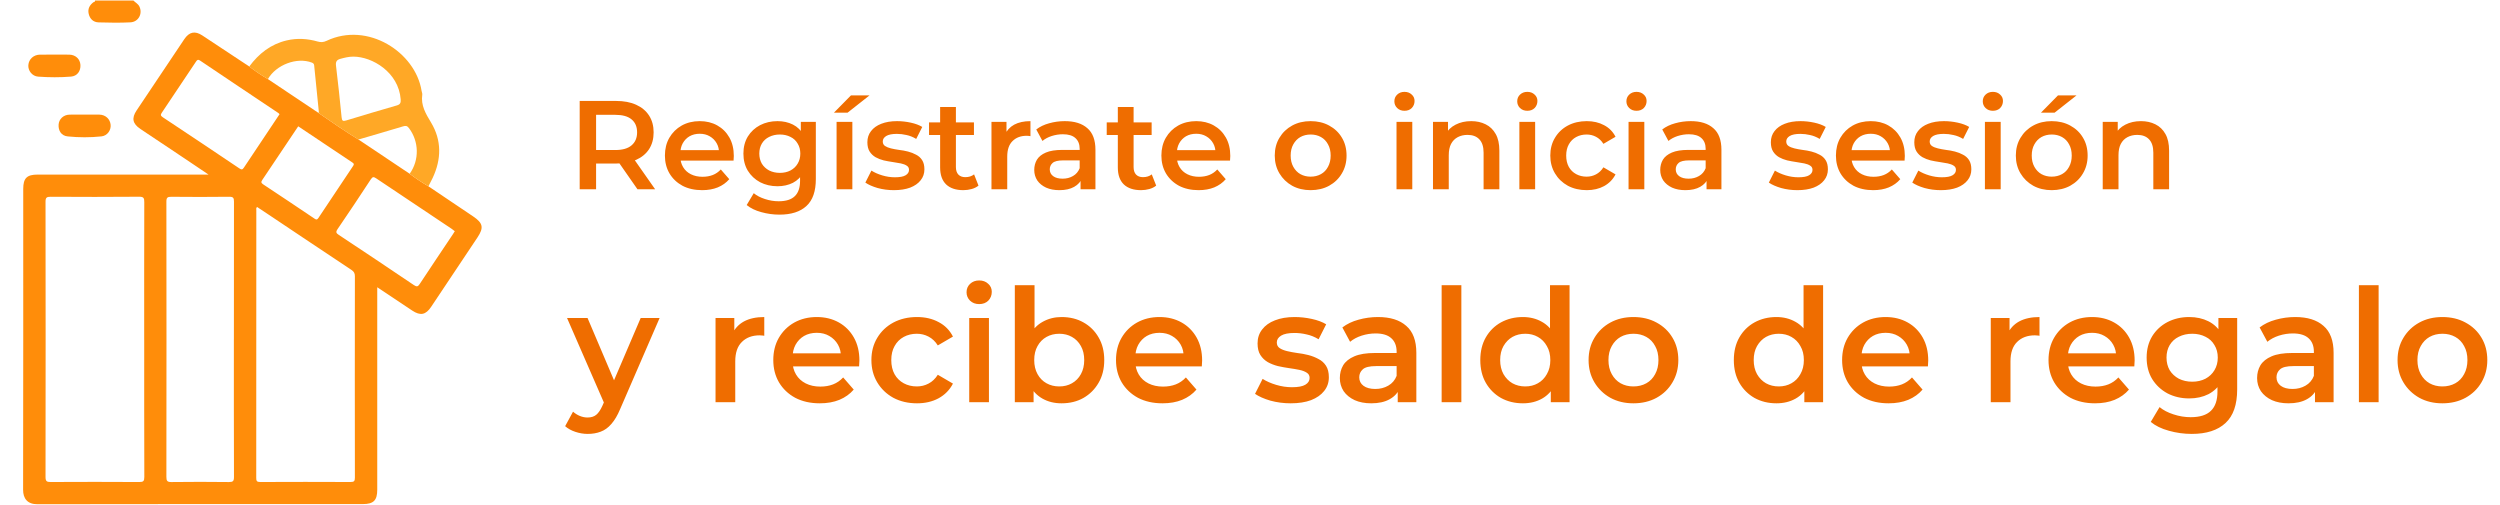
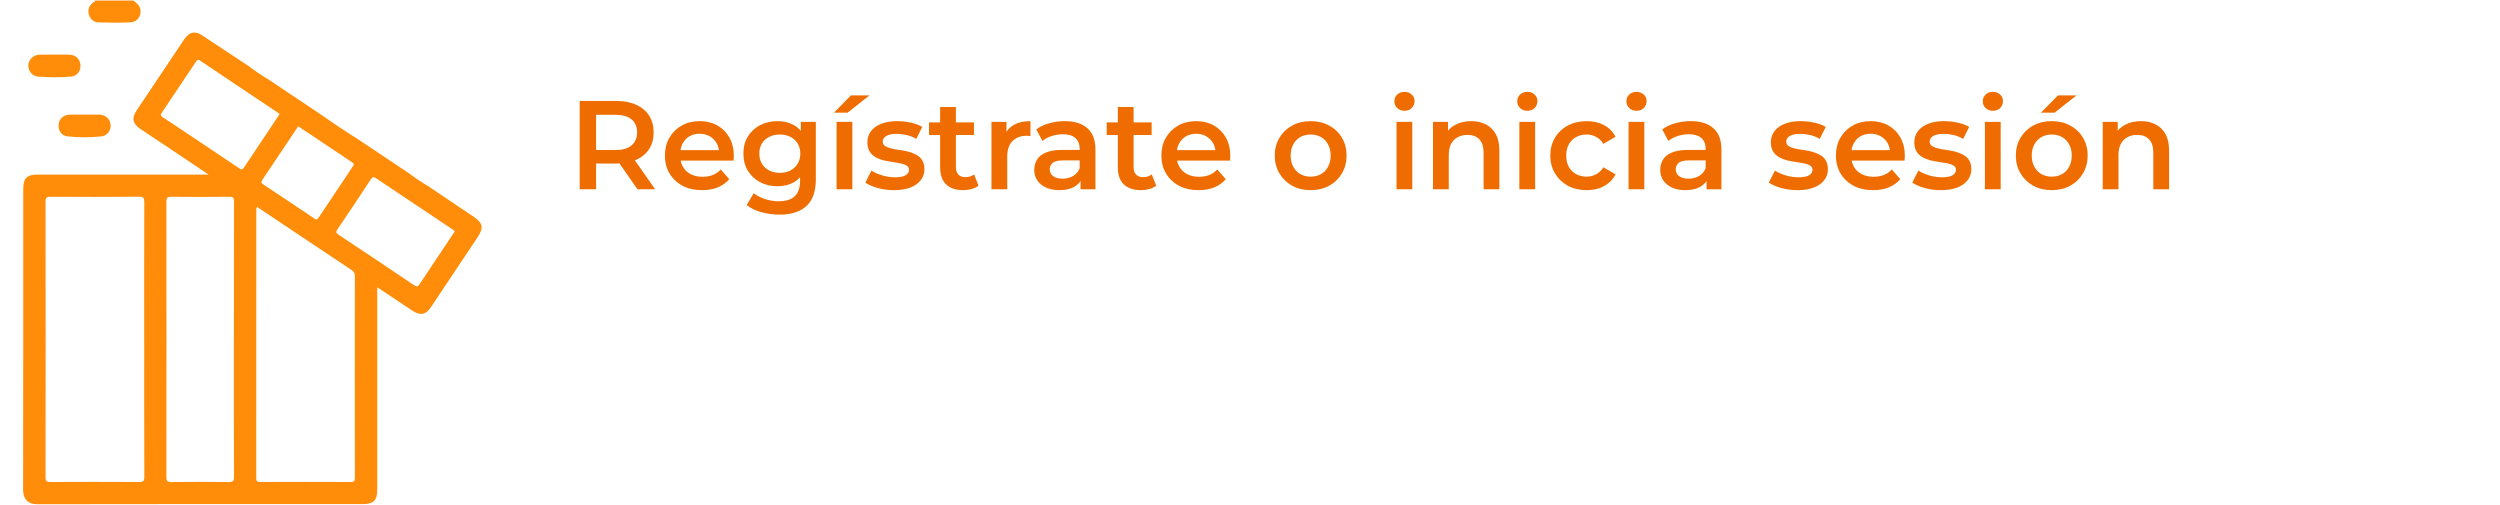
<svg xmlns="http://www.w3.org/2000/svg" width="317" height="64" viewBox="0 0 317 64" fill="none">
  <path d="M16.913 0.065C17.163 0.322 17.505 0.477 17.675 0.827C18.11 1.722 17.566 2.778 16.541 2.832C15.198 2.902 13.848 2.878 12.503 2.838C11.826 2.818 11.395 2.395 11.246 1.748C11.106 1.137 11.35 0.665 11.833 0.292C11.911 0.232 12.091 0.247 12.05 0.065H16.913Z" fill="#FF8D0A" />
  <path d="M54.326 23.625C56.216 24.898 58.11 26.168 59.998 27.443C61.251 28.288 61.368 28.87 60.543 30.108C58.588 33.04 56.631 35.972 54.673 38.902C53.983 39.935 53.305 40.068 52.266 39.378C50.82 38.417 49.375 37.452 47.835 36.423V37.153C47.835 45.467 47.835 53.78 47.835 62.095C47.835 63.453 47.368 63.917 46.005 63.917C32.245 63.917 18.486 63.905 4.726 63.935C3.473 63.938 2.926 63.195 2.93 62.113C2.956 49.393 2.946 36.673 2.946 23.953C2.946 22.592 3.406 22.137 4.778 22.137C11.72 22.137 18.661 22.137 25.605 22.137H26.443C25.425 21.452 24.543 20.855 23.66 20.263C21.711 18.962 19.761 17.662 17.813 16.36C16.813 15.692 16.658 14.995 17.32 14.005C19.333 10.987 21.351 7.973 23.373 4.962C23.995 4.037 24.725 3.883 25.648 4.492C27.638 5.8 29.621 7.118 31.608 8.432C32.355 9.025 33.153 9.54 33.97 10.03C36.105 11.458 38.241 12.885 40.376 14.313C42.046 15.472 43.721 16.622 45.451 17.69C47.616 19.138 49.781 20.585 51.946 22.033C52.708 22.612 53.498 23.143 54.325 23.622L54.326 23.625ZM18.283 43.092C18.283 37.273 18.276 31.455 18.295 25.637C18.295 25.128 18.228 24.94 17.643 24.945C13.903 24.978 10.163 24.973 6.423 24.95C5.918 24.947 5.771 25.052 5.773 25.583C5.79 37.22 5.791 48.857 5.773 60.493C5.773 61.043 5.948 61.122 6.436 61.118C10.176 61.098 13.916 61.097 17.658 61.12C18.173 61.123 18.301 61.005 18.3 60.483C18.278 54.687 18.286 48.888 18.286 43.092H18.283ZM32.593 26.245C32.446 26.387 32.501 26.517 32.501 26.63C32.498 37.952 32.501 49.273 32.491 60.595C32.491 60.98 32.561 61.122 32.99 61.118C36.811 61.1 40.635 61.1 44.456 61.118C44.895 61.12 45.001 61.002 45 60.57C44.986 52.053 44.988 43.537 45 35.018C45 34.638 44.876 34.432 44.565 34.225C41.076 31.912 37.6 29.582 34.12 27.255C33.61 26.915 33.098 26.577 32.595 26.243L32.593 26.245ZM29.658 43.027C29.658 37.208 29.653 31.392 29.668 25.575C29.668 25.115 29.59 24.943 29.073 24.95C26.621 24.982 24.17 24.977 21.718 24.953C21.245 24.948 21.096 25.052 21.098 25.557C21.115 37.192 21.113 48.827 21.098 60.462C21.098 60.96 21.19 61.13 21.73 61.123C24.16 61.092 26.591 61.093 29.021 61.123C29.536 61.13 29.67 61.007 29.668 60.482C29.648 54.665 29.655 48.847 29.655 43.03L29.658 43.027ZM57.668 29.317C57.541 29.22 57.415 29.11 57.275 29.017C54.086 26.887 50.895 24.765 47.715 22.625C47.393 22.408 47.248 22.388 47.015 22.745C45.631 24.86 44.231 26.967 42.803 29.052C42.533 29.447 42.645 29.577 42.978 29.797C46.153 31.902 49.325 34.013 52.48 36.148C52.853 36.4 52.996 36.348 53.228 35.997C54.618 33.887 56.03 31.792 57.435 29.69C57.503 29.587 57.566 29.48 57.666 29.32L57.668 29.317ZM35.443 14.482C35.388 14.425 35.353 14.37 35.303 14.337C31.996 12.123 28.685 9.918 25.388 7.693C25.068 7.477 24.976 7.627 24.825 7.853C23.401 9.992 21.975 12.13 20.538 14.26C20.356 14.53 20.326 14.662 20.64 14.868C23.886 17.017 27.125 19.182 30.355 21.355C30.626 21.538 30.746 21.527 30.928 21.252C32.425 18.99 33.938 16.737 35.445 14.482H35.443ZM37.815 16.015C36.288 18.298 34.783 20.553 33.266 22.802C33.09 23.063 33.09 23.192 33.378 23.382C35.555 24.817 37.72 26.27 39.883 27.725C40.09 27.865 40.203 27.895 40.365 27.652C41.826 25.442 43.298 23.24 44.776 21.042C44.918 20.832 44.885 20.738 44.686 20.607C42.395 19.083 40.108 17.552 37.811 16.015H37.815Z" fill="#FF8D0A" />
-   <path d="M45.45 17.693C43.721 16.625 42.045 15.475 40.376 14.317C40.394 14.28 40.434 14.242 40.431 14.208C40.234 12.233 40.035 10.258 39.836 8.283C39.817 8.097 39.715 8.003 39.537 7.935C37.652 7.218 35.019 8.205 33.967 10.032C33.151 9.542 32.352 9.027 31.605 8.433C32.817 6.798 34.331 5.6 36.354 5.125C37.681 4.813 38.992 4.897 40.287 5.267C40.685 5.38 41.016 5.363 41.406 5.178C46.624 2.7 52.675 6.617 53.456 11.517C53.482 11.68 53.566 11.85 53.544 12.005C53.346 13.37 53.984 14.417 54.66 15.54C56.019 17.8 55.979 20.193 54.859 22.57C54.691 22.927 54.502 23.273 54.324 23.623C53.497 23.145 52.706 22.612 51.946 22.035C53.192 20.297 53.141 17.937 51.847 16.232C51.627 15.943 51.434 15.925 51.114 16.022C49.23 16.592 47.339 17.138 45.45 17.692V17.693ZM44.802 7.18C44.237 7.177 43.697 7.315 43.156 7.462C42.694 7.588 42.547 7.837 42.604 8.318C42.862 10.497 43.107 12.678 43.314 14.862C43.357 15.322 43.472 15.403 43.894 15.275C46.032 14.625 48.174 13.98 50.324 13.367C50.777 13.237 50.837 12.992 50.807 12.595C50.544 9.147 47.184 7.178 44.8 7.18H44.802Z" fill="#FFA826" />
  <path d="M6.932 6.927C7.555 6.927 8.179 6.913 8.802 6.93C9.589 6.95 10.154 7.49 10.199 8.232C10.245 9.005 9.797 9.648 9.007 9.713C7.62 9.827 6.224 9.818 4.837 9.717C4.072 9.662 3.539 8.948 3.594 8.253C3.654 7.498 4.257 6.945 5.062 6.928C5.685 6.917 6.309 6.927 6.932 6.927Z" fill="#FF8D0A" />
  <path d="M10.677 14.532C11.322 14.532 11.966 14.518 12.611 14.535C13.384 14.553 13.962 15.095 14.029 15.832C14.091 16.515 13.606 17.213 12.871 17.293C11.446 17.447 10.007 17.44 8.582 17.297C7.789 17.217 7.376 16.585 7.431 15.79C7.481 15.09 8.051 14.557 8.807 14.537C9.431 14.52 10.054 14.533 10.677 14.533V14.532Z" fill="#FF8D0A" />
  <path d="M73.504 24V12.8H78.112C79.104 12.8 79.952 12.96 80.656 13.28C81.371 13.6 81.92 14.059 82.304 14.656C82.688 15.253 82.88 15.963 82.88 16.784C82.88 17.605 82.688 18.315 82.304 18.912C81.92 19.499 81.371 19.952 80.656 20.272C79.952 20.581 79.104 20.736 78.112 20.736H74.656L75.584 19.792V24H73.504ZM80.832 24L78 19.936H80.224L83.072 24H80.832ZM75.584 20.016L74.656 19.024H78.016C78.933 19.024 79.621 18.827 80.08 18.432C80.549 18.037 80.784 17.488 80.784 16.784C80.784 16.069 80.549 15.52 80.08 15.136C79.621 14.752 78.933 14.56 78.016 14.56H74.656L75.584 13.536V20.016ZM89.031 24.112C88.082 24.112 87.25 23.925 86.535 23.552C85.831 23.168 85.282 22.645 84.887 21.984C84.503 21.323 84.311 20.571 84.311 19.728C84.311 18.875 84.498 18.123 84.871 17.472C85.255 16.811 85.778 16.293 86.439 15.92C87.111 15.547 87.874 15.36 88.727 15.36C89.559 15.36 90.3 15.541 90.951 15.904C91.602 16.267 92.114 16.779 92.487 17.44C92.861 18.101 93.047 18.88 93.047 19.776C93.047 19.861 93.042 19.957 93.031 20.064C93.031 20.171 93.026 20.272 93.015 20.368H85.895V19.04H91.959L91.175 19.456C91.186 18.965 91.085 18.533 90.871 18.16C90.658 17.787 90.365 17.493 89.991 17.28C89.629 17.067 89.207 16.96 88.727 16.96C88.237 16.96 87.805 17.067 87.431 17.28C87.069 17.493 86.781 17.792 86.567 18.176C86.365 18.549 86.263 18.992 86.263 19.504V19.824C86.263 20.336 86.38 20.789 86.615 21.184C86.85 21.579 87.18 21.883 87.607 22.096C88.034 22.309 88.525 22.416 89.079 22.416C89.559 22.416 89.991 22.341 90.375 22.192C90.759 22.043 91.1 21.808 91.399 21.488L92.471 22.72C92.087 23.168 91.602 23.515 91.015 23.76C90.439 23.995 89.778 24.112 89.031 24.112ZM98.84 27.216C98.051 27.216 97.278 27.109 96.52 26.896C95.774 26.693 95.16 26.395 94.68 26L95.576 24.496C95.95 24.805 96.419 25.051 96.984 25.232C97.56 25.424 98.142 25.52 98.728 25.52C99.667 25.52 100.355 25.301 100.792 24.864C101.23 24.437 101.448 23.792 101.448 22.928V21.408L101.608 19.472L101.544 17.536V15.456H103.448V22.704C103.448 24.251 103.054 25.387 102.264 26.112C101.475 26.848 100.334 27.216 98.84 27.216ZM98.584 23.616C97.774 23.616 97.038 23.445 96.376 23.104C95.726 22.752 95.208 22.267 94.824 21.648C94.451 21.029 94.264 20.304 94.264 19.472C94.264 18.651 94.451 17.931 94.824 17.312C95.208 16.693 95.726 16.213 96.376 15.872C97.038 15.531 97.774 15.36 98.584 15.36C99.31 15.36 99.96 15.504 100.536 15.792C101.112 16.08 101.571 16.528 101.912 17.136C102.264 17.744 102.44 18.523 102.44 19.472C102.44 20.421 102.264 21.205 101.912 21.824C101.571 22.432 101.112 22.885 100.536 23.184C99.96 23.472 99.31 23.616 98.584 23.616ZM98.888 21.92C99.39 21.92 99.838 21.819 100.232 21.616C100.627 21.403 100.931 21.115 101.144 20.752C101.368 20.379 101.48 19.952 101.48 19.472C101.48 18.992 101.368 18.571 101.144 18.208C100.931 17.835 100.627 17.552 100.232 17.36C99.838 17.157 99.39 17.056 98.888 17.056C98.387 17.056 97.934 17.157 97.528 17.36C97.134 17.552 96.824 17.835 96.6 18.208C96.387 18.571 96.28 18.992 96.28 19.472C96.28 19.952 96.387 20.379 96.6 20.752C96.824 21.115 97.134 21.403 97.528 21.616C97.934 21.819 98.387 21.92 98.888 21.92ZM106.078 24V15.456H108.078V24H106.078ZM105.742 14.288L107.902 12.096H110.254L107.47 14.288H105.742ZM113.343 24.112C112.628 24.112 111.94 24.021 111.279 23.84C110.628 23.648 110.111 23.419 109.727 23.152L110.495 21.632C110.879 21.877 111.337 22.08 111.871 22.24C112.404 22.4 112.937 22.48 113.471 22.48C114.1 22.48 114.553 22.395 114.831 22.224C115.119 22.053 115.263 21.824 115.263 21.536C115.263 21.301 115.167 21.125 114.975 21.008C114.783 20.88 114.532 20.784 114.223 20.72C113.913 20.656 113.567 20.597 113.183 20.544C112.809 20.491 112.431 20.421 112.047 20.336C111.673 20.24 111.332 20.107 111.023 19.936C110.713 19.755 110.463 19.515 110.271 19.216C110.079 18.917 109.983 18.523 109.983 18.032C109.983 17.488 110.137 17.019 110.447 16.624C110.756 16.219 111.188 15.909 111.743 15.696C112.308 15.472 112.975 15.36 113.743 15.36C114.319 15.36 114.9 15.424 115.487 15.552C116.073 15.68 116.559 15.861 116.943 16.096L116.175 17.616C115.769 17.371 115.359 17.205 114.943 17.12C114.537 17.024 114.132 16.976 113.727 16.976C113.119 16.976 112.665 17.067 112.367 17.248C112.079 17.429 111.935 17.659 111.935 17.936C111.935 18.192 112.031 18.384 112.223 18.512C112.415 18.64 112.665 18.741 112.975 18.816C113.284 18.891 113.625 18.955 113.999 19.008C114.383 19.051 114.761 19.12 115.135 19.216C115.508 19.312 115.849 19.445 116.159 19.616C116.479 19.776 116.735 20.005 116.927 20.304C117.119 20.603 117.215 20.992 117.215 21.472C117.215 22.005 117.055 22.469 116.735 22.864C116.425 23.259 115.983 23.568 115.407 23.792C114.831 24.005 114.143 24.112 113.343 24.112ZM122.153 24.112C121.214 24.112 120.489 23.872 119.977 23.392C119.465 22.901 119.209 22.181 119.209 21.232V13.568H121.209V21.184C121.209 21.589 121.31 21.904 121.513 22.128C121.726 22.352 122.02 22.464 122.393 22.464C122.841 22.464 123.214 22.347 123.513 22.112L124.073 23.536C123.838 23.728 123.55 23.872 123.209 23.968C122.868 24.064 122.516 24.112 122.153 24.112ZM117.801 17.12V15.52H123.497V17.12H117.801ZM125.718 24V15.456H127.622V17.808L127.398 17.12C127.654 16.544 128.054 16.107 128.598 15.808C129.153 15.509 129.841 15.36 130.662 15.36V17.264C130.577 17.243 130.497 17.232 130.422 17.232C130.348 17.221 130.273 17.216 130.198 17.216C129.441 17.216 128.838 17.44 128.39 17.888C127.942 18.325 127.718 18.981 127.718 19.856V24H125.718ZM137.014 24V22.272L136.902 21.904V18.88C136.902 18.293 136.726 17.84 136.374 17.52C136.022 17.189 135.488 17.024 134.774 17.024C134.294 17.024 133.819 17.099 133.35 17.248C132.891 17.397 132.502 17.605 132.182 17.872L131.398 16.416C131.856 16.064 132.4 15.803 133.03 15.632C133.67 15.451 134.331 15.36 135.014 15.36C136.251 15.36 137.206 15.659 137.878 16.256C138.56 16.843 138.902 17.755 138.902 18.992V24H137.014ZM134.326 24.112C133.686 24.112 133.126 24.005 132.646 23.792C132.166 23.568 131.792 23.264 131.526 22.88C131.27 22.485 131.142 22.043 131.142 21.552C131.142 21.072 131.254 20.64 131.478 20.256C131.712 19.872 132.091 19.568 132.614 19.344C133.136 19.12 133.83 19.008 134.694 19.008H137.174V20.336H134.838C134.155 20.336 133.696 20.448 133.462 20.672C133.227 20.885 133.11 21.152 133.11 21.472C133.11 21.835 133.254 22.123 133.542 22.336C133.83 22.549 134.23 22.656 134.742 22.656C135.232 22.656 135.67 22.544 136.054 22.32C136.448 22.096 136.731 21.765 136.902 21.328L137.238 22.528C137.046 23.029 136.699 23.419 136.198 23.696C135.707 23.973 135.083 24.112 134.326 24.112ZM144.684 24.112C143.746 24.112 143.02 23.872 142.508 23.392C141.996 22.901 141.74 22.181 141.74 21.232V13.568H143.74V21.184C143.74 21.589 143.842 21.904 144.044 22.128C144.258 22.352 144.551 22.464 144.924 22.464C145.372 22.464 145.746 22.347 146.044 22.112L146.604 23.536C146.37 23.728 146.082 23.872 145.74 23.968C145.399 24.064 145.047 24.112 144.684 24.112ZM140.332 17.12V15.52H146.028V17.12H140.332ZM151.984 24.112C151.035 24.112 150.203 23.925 149.488 23.552C148.784 23.168 148.235 22.645 147.84 21.984C147.456 21.323 147.264 20.571 147.264 19.728C147.264 18.875 147.451 18.123 147.824 17.472C148.208 16.811 148.731 16.293 149.392 15.92C150.064 15.547 150.827 15.36 151.68 15.36C152.512 15.36 153.254 15.541 153.904 15.904C154.555 16.267 155.067 16.779 155.44 17.44C155.814 18.101 156 18.88 156 19.776C156 19.861 155.995 19.957 155.984 20.064C155.984 20.171 155.979 20.272 155.968 20.368H148.848V19.04H154.912L154.128 19.456C154.139 18.965 154.038 18.533 153.824 18.16C153.611 17.787 153.318 17.493 152.944 17.28C152.582 17.067 152.16 16.96 151.68 16.96C151.19 16.96 150.758 17.067 150.384 17.28C150.022 17.493 149.734 17.792 149.52 18.176C149.318 18.549 149.216 18.992 149.216 19.504V19.824C149.216 20.336 149.334 20.789 149.568 21.184C149.803 21.579 150.134 21.883 150.56 22.096C150.987 22.309 151.478 22.416 152.032 22.416C152.512 22.416 152.944 22.341 153.328 22.192C153.712 22.043 154.054 21.808 154.352 21.488L155.424 22.72C155.04 23.168 154.555 23.515 153.968 23.76C153.392 23.995 152.731 24.112 151.984 24.112ZM166.183 24.112C165.309 24.112 164.53 23.925 163.847 23.552C163.165 23.168 162.626 22.645 162.231 21.984C161.837 21.323 161.639 20.571 161.639 19.728C161.639 18.875 161.837 18.123 162.231 17.472C162.626 16.811 163.165 16.293 163.847 15.92C164.53 15.547 165.309 15.36 166.183 15.36C167.069 15.36 167.853 15.547 168.535 15.92C169.229 16.293 169.767 16.805 170.151 17.456C170.546 18.107 170.743 18.864 170.743 19.728C170.743 20.571 170.546 21.323 170.151 21.984C169.767 22.645 169.229 23.168 168.535 23.552C167.853 23.925 167.069 24.112 166.183 24.112ZM166.183 22.4C166.674 22.4 167.111 22.293 167.495 22.08C167.879 21.867 168.178 21.557 168.391 21.152C168.615 20.747 168.727 20.272 168.727 19.728C168.727 19.173 168.615 18.699 168.391 18.304C168.178 17.899 167.879 17.589 167.495 17.376C167.111 17.163 166.679 17.056 166.199 17.056C165.709 17.056 165.271 17.163 164.887 17.376C164.514 17.589 164.215 17.899 163.991 18.304C163.767 18.699 163.655 19.173 163.655 19.728C163.655 20.272 163.767 20.747 163.991 21.152C164.215 21.557 164.514 21.867 164.887 22.08C165.271 22.293 165.703 22.4 166.183 22.4ZM177.078 24V15.456H179.078V24H177.078ZM178.086 14.048C177.712 14.048 177.403 13.931 177.158 13.696C176.923 13.461 176.806 13.179 176.806 12.848C176.806 12.507 176.923 12.224 177.158 12C177.403 11.765 177.712 11.648 178.086 11.648C178.459 11.648 178.763 11.76 178.998 11.984C179.243 12.197 179.366 12.469 179.366 12.8C179.366 13.152 179.248 13.451 179.014 13.696C178.779 13.931 178.47 14.048 178.086 14.048ZM186.551 15.36C187.233 15.36 187.841 15.493 188.375 15.76C188.919 16.027 189.345 16.437 189.655 16.992C189.964 17.536 190.119 18.24 190.119 19.104V24H188.119V19.36C188.119 18.603 187.937 18.037 187.575 17.664C187.223 17.291 186.727 17.104 186.087 17.104C185.617 17.104 185.201 17.2 184.839 17.392C184.476 17.584 184.193 17.872 183.991 18.256C183.799 18.629 183.703 19.104 183.703 19.68V24H181.703V15.456H183.607V17.76L183.271 17.056C183.569 16.512 184.001 16.096 184.567 15.808C185.143 15.509 185.804 15.36 186.551 15.36ZM192.656 24V15.456H194.656V24H192.656ZM193.664 14.048C193.29 14.048 192.981 13.931 192.736 13.696C192.501 13.461 192.384 13.179 192.384 12.848C192.384 12.507 192.501 12.224 192.736 12C192.981 11.765 193.29 11.648 193.664 11.648C194.037 11.648 194.341 11.76 194.576 11.984C194.821 12.197 194.944 12.469 194.944 12.8C194.944 13.152 194.826 13.451 194.592 13.696C194.357 13.931 194.048 14.048 193.664 14.048ZM201.201 24.112C200.305 24.112 199.505 23.925 198.801 23.552C198.107 23.168 197.563 22.645 197.169 21.984C196.774 21.323 196.577 20.571 196.577 19.728C196.577 18.875 196.774 18.123 197.169 17.472C197.563 16.811 198.107 16.293 198.801 15.92C199.505 15.547 200.305 15.36 201.201 15.36C202.033 15.36 202.763 15.531 203.393 15.872C204.033 16.203 204.518 16.693 204.849 17.344L203.313 18.24C203.057 17.835 202.742 17.536 202.369 17.344C202.006 17.152 201.611 17.056 201.185 17.056C200.694 17.056 200.251 17.163 199.857 17.376C199.462 17.589 199.153 17.899 198.929 18.304C198.705 18.699 198.593 19.173 198.593 19.728C198.593 20.283 198.705 20.763 198.929 21.168C199.153 21.563 199.462 21.867 199.857 22.08C200.251 22.293 200.694 22.4 201.185 22.4C201.611 22.4 202.006 22.304 202.369 22.112C202.742 21.92 203.057 21.621 203.313 21.216L204.849 22.112C204.518 22.752 204.033 23.248 203.393 23.6C202.763 23.941 202.033 24.112 201.201 24.112ZM206.5 24V15.456H208.5V24H206.5ZM207.508 14.048C207.134 14.048 206.825 13.931 206.58 13.696C206.345 13.461 206.228 13.179 206.228 12.848C206.228 12.507 206.345 12.224 206.58 12C206.825 11.765 207.134 11.648 207.508 11.648C207.881 11.648 208.185 11.76 208.42 11.984C208.665 12.197 208.788 12.469 208.788 12.8C208.788 13.152 208.67 13.451 208.436 13.696C208.201 13.931 207.892 14.048 207.508 14.048ZM216.389 24V22.272L216.277 21.904V18.88C216.277 18.293 216.101 17.84 215.749 17.52C215.397 17.189 214.863 17.024 214.149 17.024C213.669 17.024 213.194 17.099 212.725 17.248C212.266 17.397 211.877 17.605 211.557 17.872L210.773 16.416C211.231 16.064 211.775 15.803 212.405 15.632C213.045 15.451 213.706 15.36 214.389 15.36C215.626 15.36 216.581 15.659 217.253 16.256C217.935 16.843 218.277 17.755 218.277 18.992V24H216.389ZM213.701 24.112C213.061 24.112 212.501 24.005 212.021 23.792C211.541 23.568 211.167 23.264 210.901 22.88C210.645 22.485 210.517 22.043 210.517 21.552C210.517 21.072 210.629 20.64 210.853 20.256C211.087 19.872 211.466 19.568 211.989 19.344C212.511 19.12 213.205 19.008 214.069 19.008H216.549V20.336H214.213C213.53 20.336 213.071 20.448 212.837 20.672C212.602 20.885 212.485 21.152 212.485 21.472C212.485 21.835 212.629 22.123 212.917 22.336C213.205 22.549 213.605 22.656 214.117 22.656C214.607 22.656 215.045 22.544 215.429 22.32C215.823 22.096 216.106 21.765 216.277 21.328L216.613 22.528C216.421 23.029 216.074 23.419 215.573 23.696C215.082 23.973 214.458 24.112 213.701 24.112ZM227.905 24.112C227.19 24.112 226.502 24.021 225.841 23.84C225.19 23.648 224.673 23.419 224.289 23.152L225.057 21.632C225.441 21.877 225.9 22.08 226.433 22.24C226.966 22.4 227.5 22.48 228.033 22.48C228.662 22.48 229.116 22.395 229.393 22.224C229.681 22.053 229.825 21.824 229.825 21.536C229.825 21.301 229.729 21.125 229.537 21.008C229.345 20.88 229.094 20.784 228.785 20.72C228.476 20.656 228.129 20.597 227.745 20.544C227.372 20.491 226.993 20.421 226.609 20.336C226.236 20.24 225.894 20.107 225.585 19.936C225.276 19.755 225.025 19.515 224.833 19.216C224.641 18.917 224.545 18.523 224.545 18.032C224.545 17.488 224.7 17.019 225.009 16.624C225.318 16.219 225.75 15.909 226.305 15.696C226.87 15.472 227.537 15.36 228.305 15.36C228.881 15.36 229.462 15.424 230.049 15.552C230.636 15.68 231.121 15.861 231.505 16.096L230.737 17.616C230.332 17.371 229.921 17.205 229.505 17.12C229.1 17.024 228.694 16.976 228.289 16.976C227.681 16.976 227.228 17.067 226.929 17.248C226.641 17.429 226.497 17.659 226.497 17.936C226.497 18.192 226.593 18.384 226.785 18.512C226.977 18.64 227.228 18.741 227.537 18.816C227.846 18.891 228.188 18.955 228.561 19.008C228.945 19.051 229.324 19.12 229.697 19.216C230.07 19.312 230.412 19.445 230.721 19.616C231.041 19.776 231.297 20.005 231.489 20.304C231.681 20.603 231.777 20.992 231.777 21.472C231.777 22.005 231.617 22.469 231.297 22.864C230.988 23.259 230.545 23.568 229.969 23.792C229.393 24.005 228.705 24.112 227.905 24.112ZM237.516 24.112C236.566 24.112 235.734 23.925 235.02 23.552C234.316 23.168 233.766 22.645 233.372 21.984C232.988 21.323 232.796 20.571 232.796 19.728C232.796 18.875 232.982 18.123 233.356 17.472C233.74 16.811 234.262 16.293 234.924 15.92C235.596 15.547 236.358 15.36 237.212 15.36C238.044 15.36 238.785 15.541 239.436 15.904C240.086 16.267 240.598 16.779 240.972 17.44C241.345 18.101 241.532 18.88 241.532 19.776C241.532 19.861 241.526 19.957 241.516 20.064C241.516 20.171 241.51 20.272 241.5 20.368H234.38V19.04H240.444L239.66 19.456C239.67 18.965 239.569 18.533 239.356 18.16C239.142 17.787 238.849 17.493 238.476 17.28C238.113 17.067 237.692 16.96 237.212 16.96C236.721 16.96 236.289 17.067 235.916 17.28C235.553 17.493 235.265 17.792 235.052 18.176C234.849 18.549 234.748 18.992 234.748 19.504V19.824C234.748 20.336 234.865 20.789 235.1 21.184C235.334 21.579 235.665 21.883 236.092 22.096C236.518 22.309 237.009 22.416 237.564 22.416C238.044 22.416 238.476 22.341 238.86 22.192C239.244 22.043 239.585 21.808 239.884 21.488L240.956 22.72C240.572 23.168 240.086 23.515 239.5 23.76C238.924 23.995 238.262 24.112 237.516 24.112ZM246.093 24.112C245.378 24.112 244.69 24.021 244.029 23.84C243.378 23.648 242.861 23.419 242.477 23.152L243.245 21.632C243.629 21.877 244.087 22.08 244.621 22.24C245.154 22.4 245.687 22.48 246.221 22.48C246.85 22.48 247.303 22.395 247.581 22.224C247.869 22.053 248.013 21.824 248.013 21.536C248.013 21.301 247.917 21.125 247.725 21.008C247.533 20.88 247.282 20.784 246.973 20.72C246.663 20.656 246.317 20.597 245.933 20.544C245.559 20.491 245.181 20.421 244.797 20.336C244.423 20.24 244.082 20.107 243.773 19.936C243.463 19.755 243.213 19.515 243.021 19.216C242.829 18.917 242.733 18.523 242.733 18.032C242.733 17.488 242.887 17.019 243.197 16.624C243.506 16.219 243.938 15.909 244.493 15.696C245.058 15.472 245.725 15.36 246.493 15.36C247.069 15.36 247.65 15.424 248.237 15.552C248.823 15.68 249.309 15.861 249.693 16.096L248.925 17.616C248.519 17.371 248.109 17.205 247.693 17.12C247.287 17.024 246.882 16.976 246.477 16.976C245.869 16.976 245.415 17.067 245.117 17.248C244.829 17.429 244.685 17.659 244.685 17.936C244.685 18.192 244.781 18.384 244.973 18.512C245.165 18.64 245.415 18.741 245.725 18.816C246.034 18.891 246.375 18.955 246.749 19.008C247.133 19.051 247.511 19.12 247.885 19.216C248.258 19.312 248.599 19.445 248.909 19.616C249.229 19.776 249.485 20.005 249.677 20.304C249.869 20.603 249.965 20.992 249.965 21.472C249.965 22.005 249.805 22.469 249.485 22.864C249.175 23.259 248.733 23.568 248.157 23.792C247.581 24.005 246.893 24.112 246.093 24.112ZM251.687 24V15.456H253.687V24H251.687ZM252.695 14.048C252.322 14.048 252.012 13.931 251.767 13.696C251.532 13.461 251.415 13.179 251.415 12.848C251.415 12.507 251.532 12.224 251.767 12C252.012 11.765 252.322 11.648 252.695 11.648C253.068 11.648 253.372 11.76 253.607 11.984C253.852 12.197 253.975 12.469 253.975 12.8C253.975 13.152 253.858 13.451 253.623 13.696C253.388 13.931 253.079 14.048 252.695 14.048ZM260.152 24.112C259.277 24.112 258.499 23.925 257.816 23.552C257.133 23.168 256.595 22.645 256.2 21.984C255.805 21.323 255.608 20.571 255.608 19.728C255.608 18.875 255.805 18.123 256.2 17.472C256.595 16.811 257.133 16.293 257.816 15.92C258.499 15.547 259.277 15.36 260.152 15.36C261.037 15.36 261.821 15.547 262.504 15.92C263.197 16.293 263.736 16.805 264.12 17.456C264.515 18.107 264.712 18.864 264.712 19.728C264.712 20.571 264.515 21.323 264.12 21.984C263.736 22.645 263.197 23.168 262.504 23.552C261.821 23.925 261.037 24.112 260.152 24.112ZM260.152 22.4C260.643 22.4 261.08 22.293 261.464 22.08C261.848 21.867 262.147 21.557 262.36 21.152C262.584 20.747 262.696 20.272 262.696 19.728C262.696 19.173 262.584 18.699 262.36 18.304C262.147 17.899 261.848 17.589 261.464 17.376C261.08 17.163 260.648 17.056 260.168 17.056C259.677 17.056 259.24 17.163 258.856 17.376C258.483 17.589 258.184 17.899 257.96 18.304C257.736 18.699 257.624 19.173 257.624 19.728C257.624 20.272 257.736 20.747 257.96 21.152C258.184 21.557 258.483 21.867 258.856 22.08C259.24 22.293 259.672 22.4 260.152 22.4ZM258.792 14.288L260.952 12.096H263.304L260.52 14.288H258.792ZM271.473 15.36C272.155 15.36 272.763 15.493 273.297 15.76C273.841 16.027 274.267 16.437 274.577 16.992C274.886 17.536 275.041 18.24 275.041 19.104V24H273.041V19.36C273.041 18.603 272.859 18.037 272.497 17.664C272.145 17.291 271.649 17.104 271.009 17.104C270.539 17.104 270.123 17.2 269.761 17.392C269.398 17.584 269.115 17.872 268.913 18.256C268.721 18.629 268.625 19.104 268.625 19.68V24H266.625V15.456H268.529V17.76L268.193 17.056C268.491 16.512 268.923 16.096 269.489 15.808C270.065 15.509 270.726 15.36 271.473 15.36Z" fill="#EF6D00" />
-   <path d="M74.52 55.02C74 55.02 73.48 54.933 72.96 54.76C72.44 54.587 72.007 54.347 71.66 54.04L72.66 52.2C72.913 52.427 73.2 52.607 73.52 52.74C73.84 52.873 74.167 52.94 74.5 52.94C74.953 52.94 75.32 52.827 75.6 52.6C75.88 52.373 76.14 51.993 76.38 51.46L77 50.06L77.2 49.76L81.24 40.32H83.64L78.64 51.86C78.307 52.66 77.933 53.293 77.52 53.76C77.12 54.227 76.667 54.553 76.16 54.74C75.667 54.927 75.12 55.02 74.52 55.02ZM76.72 51.38L71.9 40.32H74.5L78.42 49.54L76.72 51.38ZM90.73 51V40.32H93.11V43.26L92.83 42.4C93.15 41.68 93.65 41.133 94.33 40.76C95.023 40.387 95.883 40.2 96.91 40.2V42.58C96.803 42.553 96.703 42.54 96.61 42.54C96.516 42.527 96.423 42.52 96.33 42.52C95.383 42.52 94.63 42.8 94.07 43.36C93.51 43.907 93.23 44.727 93.23 45.82V51H90.73ZM103.953 51.14C102.766 51.14 101.726 50.907 100.833 50.44C99.953 49.96 99.266 49.307 98.773 48.48C98.293 47.653 98.053 46.713 98.053 45.66C98.053 44.593 98.286 43.653 98.753 42.84C99.233 42.013 99.886 41.367 100.713 40.9C101.553 40.433 102.506 40.2 103.573 40.2C104.613 40.2 105.54 40.427 106.353 40.88C107.166 41.333 107.806 41.973 108.273 42.8C108.74 43.627 108.973 44.6 108.973 45.72C108.973 45.827 108.966 45.947 108.953 46.08C108.953 46.213 108.946 46.34 108.933 46.46H100.033V44.8H107.613L106.633 45.32C106.646 44.707 106.52 44.167 106.253 43.7C105.986 43.233 105.62 42.867 105.153 42.6C104.7 42.333 104.173 42.2 103.573 42.2C102.96 42.2 102.42 42.333 101.953 42.6C101.5 42.867 101.14 43.24 100.873 43.72C100.62 44.187 100.493 44.74 100.493 45.38V45.78C100.493 46.42 100.64 46.987 100.933 47.48C101.226 47.973 101.64 48.353 102.173 48.62C102.706 48.887 103.32 49.02 104.013 49.02C104.613 49.02 105.153 48.927 105.633 48.74C106.113 48.553 106.54 48.26 106.913 47.86L108.253 49.4C107.773 49.96 107.166 50.393 106.433 50.7C105.713 50.993 104.886 51.14 103.953 51.14ZM116.274 51.14C115.154 51.14 114.154 50.907 113.274 50.44C112.408 49.96 111.728 49.307 111.234 48.48C110.741 47.653 110.494 46.713 110.494 45.66C110.494 44.593 110.741 43.653 111.234 42.84C111.728 42.013 112.408 41.367 113.274 40.9C114.154 40.433 115.154 40.2 116.274 40.2C117.314 40.2 118.228 40.413 119.014 40.84C119.814 41.253 120.421 41.867 120.834 42.68L118.914 43.8C118.594 43.293 118.201 42.92 117.734 42.68C117.281 42.44 116.788 42.32 116.254 42.32C115.641 42.32 115.088 42.453 114.594 42.72C114.101 42.987 113.714 43.373 113.434 43.88C113.154 44.373 113.014 44.967 113.014 45.66C113.014 46.353 113.154 46.953 113.434 47.46C113.714 47.953 114.101 48.333 114.594 48.6C115.088 48.867 115.641 49 116.254 49C116.788 49 117.281 48.88 117.734 48.64C118.201 48.4 118.594 48.027 118.914 47.52L120.834 48.64C120.421 49.44 119.814 50.06 119.014 50.5C118.228 50.927 117.314 51.14 116.274 51.14ZM122.898 51V40.32H125.398V51H122.898ZM124.158 38.56C123.691 38.56 123.304 38.413 122.998 38.12C122.704 37.827 122.558 37.473 122.558 37.06C122.558 36.633 122.704 36.28 122.998 36C123.304 35.707 123.691 35.56 124.158 35.56C124.624 35.56 125.004 35.7 125.298 35.98C125.604 36.247 125.758 36.587 125.758 37C125.758 37.44 125.611 37.813 125.318 38.12C125.024 38.413 124.638 38.56 124.158 38.56ZM134.599 51.14C133.692 51.14 132.886 50.94 132.179 50.54C131.472 50.14 130.912 49.54 130.499 48.74C130.099 47.927 129.899 46.9 129.899 45.66C129.899 44.407 130.106 43.38 130.519 42.58C130.946 41.78 131.512 41.187 132.219 40.8C132.939 40.4 133.732 40.2 134.599 40.2C135.652 40.2 136.579 40.427 137.379 40.88C138.192 41.333 138.832 41.967 139.299 42.78C139.779 43.593 140.019 44.553 140.019 45.66C140.019 46.767 139.779 47.727 139.299 48.54C138.832 49.353 138.192 49.993 137.379 50.46C136.579 50.913 135.652 51.14 134.599 51.14ZM128.679 51V36.16H131.179V42.8L130.979 45.64L131.059 48.48V51H128.679ZM134.319 49C134.919 49 135.452 48.867 135.919 48.6C136.399 48.333 136.779 47.947 137.059 47.44C137.339 46.933 137.479 46.34 137.479 45.66C137.479 44.967 137.339 44.373 137.059 43.88C136.779 43.373 136.399 42.987 135.919 42.72C135.452 42.453 134.919 42.32 134.319 42.32C133.719 42.32 133.179 42.453 132.699 42.72C132.219 42.987 131.839 43.373 131.559 43.88C131.279 44.373 131.139 44.967 131.139 45.66C131.139 46.34 131.279 46.933 131.559 47.44C131.839 47.947 132.219 48.333 132.699 48.6C133.179 48.867 133.719 49 134.319 49ZM147.41 51.14C146.223 51.14 145.183 50.907 144.29 50.44C143.41 49.96 142.723 49.307 142.23 48.48C141.75 47.653 141.51 46.713 141.51 45.66C141.51 44.593 141.743 43.653 142.21 42.84C142.69 42.013 143.343 41.367 144.17 40.9C145.01 40.433 145.963 40.2 147.03 40.2C148.07 40.2 148.997 40.427 149.81 40.88C150.623 41.333 151.263 41.973 151.73 42.8C152.197 43.627 152.43 44.6 152.43 45.72C152.43 45.827 152.423 45.947 152.41 46.08C152.41 46.213 152.403 46.34 152.39 46.46H143.49V44.8H151.07L150.09 45.32C150.103 44.707 149.977 44.167 149.71 43.7C149.443 43.233 149.077 42.867 148.61 42.6C148.157 42.333 147.63 42.2 147.03 42.2C146.417 42.2 145.877 42.333 145.41 42.6C144.957 42.867 144.597 43.24 144.33 43.72C144.077 44.187 143.95 44.74 143.95 45.38V45.78C143.95 46.42 144.097 46.987 144.39 47.48C144.683 47.973 145.097 48.353 145.63 48.62C146.163 48.887 146.777 49.02 147.47 49.02C148.07 49.02 148.61 48.927 149.09 48.74C149.57 48.553 149.997 48.26 150.37 47.86L151.71 49.4C151.23 49.96 150.623 50.393 149.89 50.7C149.17 50.993 148.343 51.14 147.41 51.14ZM163.659 51.14C162.765 51.14 161.905 51.027 161.079 50.8C160.265 50.56 159.619 50.273 159.139 49.94L160.099 48.04C160.579 48.347 161.152 48.6 161.819 48.8C162.485 49 163.152 49.1 163.819 49.1C164.605 49.1 165.172 48.993 165.519 48.78C165.879 48.567 166.059 48.28 166.059 47.92C166.059 47.627 165.939 47.407 165.699 47.26C165.459 47.1 165.145 46.98 164.759 46.9C164.372 46.82 163.939 46.747 163.459 46.68C162.992 46.613 162.519 46.527 162.039 46.42C161.572 46.3 161.145 46.133 160.759 45.92C160.372 45.693 160.059 45.393 159.819 45.02C159.579 44.647 159.459 44.153 159.459 43.54C159.459 42.86 159.652 42.273 160.039 41.78C160.425 41.273 160.965 40.887 161.659 40.62C162.365 40.34 163.199 40.2 164.159 40.2C164.879 40.2 165.605 40.28 166.339 40.44C167.072 40.6 167.679 40.827 168.159 41.12L167.199 43.02C166.692 42.713 166.179 42.507 165.659 42.4C165.152 42.28 164.645 42.22 164.139 42.22C163.379 42.22 162.812 42.333 162.439 42.56C162.079 42.787 161.899 43.073 161.899 43.42C161.899 43.74 162.019 43.98 162.259 44.14C162.499 44.3 162.812 44.427 163.199 44.52C163.585 44.613 164.012 44.693 164.479 44.76C164.959 44.813 165.432 44.9 165.899 45.02C166.365 45.14 166.792 45.307 167.179 45.52C167.579 45.72 167.899 46.007 168.139 46.38C168.379 46.753 168.499 47.24 168.499 47.84C168.499 48.507 168.299 49.087 167.899 49.58C167.512 50.073 166.959 50.46 166.239 50.74C165.519 51.007 164.659 51.14 163.659 51.14ZM177.232 51V48.84L177.092 48.38V44.6C177.092 43.867 176.872 43.3 176.432 42.9C175.992 42.487 175.325 42.28 174.432 42.28C173.832 42.28 173.238 42.373 172.652 42.56C172.078 42.747 171.592 43.007 171.192 43.34L170.212 41.52C170.785 41.08 171.465 40.753 172.252 40.54C173.052 40.313 173.878 40.2 174.732 40.2C176.278 40.2 177.472 40.573 178.312 41.32C179.165 42.053 179.592 43.193 179.592 44.74V51H177.232ZM173.872 51.14C173.072 51.14 172.372 51.007 171.772 50.74C171.172 50.46 170.705 50.08 170.372 49.6C170.052 49.107 169.892 48.553 169.892 47.94C169.892 47.34 170.032 46.8 170.312 46.32C170.605 45.84 171.078 45.46 171.732 45.18C172.385 44.9 173.252 44.76 174.332 44.76H177.432V46.42H174.512C173.658 46.42 173.085 46.56 172.792 46.84C172.498 47.107 172.352 47.44 172.352 47.84C172.352 48.293 172.532 48.653 172.892 48.92C173.252 49.187 173.752 49.32 174.392 49.32C175.005 49.32 175.552 49.18 176.032 48.9C176.525 48.62 176.878 48.207 177.092 47.66L177.512 49.16C177.272 49.787 176.838 50.273 176.212 50.62C175.598 50.967 174.818 51.14 173.872 51.14ZM182.8 51V36.16H185.3V51H182.8ZM193.101 51.14C192.075 51.14 191.148 50.913 190.321 50.46C189.508 49.993 188.868 49.353 188.401 48.54C187.935 47.727 187.701 46.767 187.701 45.66C187.701 44.553 187.935 43.593 188.401 42.78C188.868 41.967 189.508 41.333 190.321 40.88C191.148 40.427 192.075 40.2 193.101 40.2C193.995 40.2 194.795 40.4 195.501 40.8C196.208 41.187 196.768 41.78 197.181 42.58C197.595 43.38 197.801 44.407 197.801 45.66C197.801 46.9 197.601 47.927 197.201 48.74C196.801 49.54 196.248 50.14 195.541 50.54C194.835 50.94 194.021 51.14 193.101 51.14ZM193.401 49C194.001 49 194.535 48.867 195.001 48.6C195.481 48.333 195.861 47.947 196.141 47.44C196.435 46.933 196.581 46.34 196.581 45.66C196.581 44.967 196.435 44.373 196.141 43.88C195.861 43.373 195.481 42.987 195.001 42.72C194.535 42.453 194.001 42.32 193.401 42.32C192.801 42.32 192.261 42.453 191.781 42.72C191.315 42.987 190.935 43.373 190.641 43.88C190.361 44.373 190.221 44.967 190.221 45.66C190.221 46.34 190.361 46.933 190.641 47.44C190.935 47.947 191.315 48.333 191.781 48.6C192.261 48.867 192.801 49 193.401 49ZM196.641 51V48.48L196.741 45.64L196.541 42.8V36.16H199.021V51H196.641ZM207.112 51.14C206.019 51.14 205.045 50.907 204.192 50.44C203.339 49.96 202.665 49.307 202.172 48.48C201.679 47.653 201.432 46.713 201.432 45.66C201.432 44.593 201.679 43.653 202.172 42.84C202.665 42.013 203.339 41.367 204.192 40.9C205.045 40.433 206.019 40.2 207.112 40.2C208.219 40.2 209.199 40.433 210.052 40.9C210.919 41.367 211.592 42.007 212.072 42.82C212.565 43.633 212.812 44.58 212.812 45.66C212.812 46.713 212.565 47.653 212.072 48.48C211.592 49.307 210.919 49.96 210.052 50.44C209.199 50.907 208.219 51.14 207.112 51.14ZM207.112 49C207.725 49 208.272 48.867 208.752 48.6C209.232 48.333 209.605 47.947 209.872 47.44C210.152 46.933 210.292 46.34 210.292 45.66C210.292 44.967 210.152 44.373 209.872 43.88C209.605 43.373 209.232 42.987 208.752 42.72C208.272 42.453 207.732 42.32 207.132 42.32C206.519 42.32 205.972 42.453 205.492 42.72C205.025 42.987 204.652 43.373 204.372 43.88C204.092 44.373 203.952 44.967 203.952 45.66C203.952 46.34 204.092 46.933 204.372 47.44C204.652 47.947 205.025 48.333 205.492 48.6C205.972 48.867 206.512 49 207.112 49ZM225.25 51.14C224.223 51.14 223.297 50.913 222.47 50.46C221.657 49.993 221.017 49.353 220.55 48.54C220.083 47.727 219.85 46.767 219.85 45.66C219.85 44.553 220.083 43.593 220.55 42.78C221.017 41.967 221.657 41.333 222.47 40.88C223.297 40.427 224.223 40.2 225.25 40.2C226.143 40.2 226.943 40.4 227.65 40.8C228.357 41.187 228.917 41.78 229.33 42.58C229.743 43.38 229.95 44.407 229.95 45.66C229.95 46.9 229.75 47.927 229.35 48.74C228.95 49.54 228.397 50.14 227.69 50.54C226.983 50.94 226.17 51.14 225.25 51.14ZM225.55 49C226.15 49 226.683 48.867 227.15 48.6C227.63 48.333 228.01 47.947 228.29 47.44C228.583 46.933 228.73 46.34 228.73 45.66C228.73 44.967 228.583 44.373 228.29 43.88C228.01 43.373 227.63 42.987 227.15 42.72C226.683 42.453 226.15 42.32 225.55 42.32C224.95 42.32 224.41 42.453 223.93 42.72C223.463 42.987 223.083 43.373 222.79 43.88C222.51 44.373 222.37 44.967 222.37 45.66C222.37 46.34 222.51 46.933 222.79 47.44C223.083 47.947 223.463 48.333 223.93 48.6C224.41 48.867 224.95 49 225.55 49ZM228.79 51V48.48L228.89 45.64L228.69 42.8V36.16H231.17V51H228.79ZM239.48 51.14C238.294 51.14 237.254 50.907 236.36 50.44C235.48 49.96 234.794 49.307 234.3 48.48C233.82 47.653 233.58 46.713 233.58 45.66C233.58 44.593 233.814 43.653 234.28 42.84C234.76 42.013 235.414 41.367 236.24 40.9C237.08 40.433 238.034 40.2 239.1 40.2C240.14 40.2 241.067 40.427 241.88 40.88C242.694 41.333 243.334 41.973 243.8 42.8C244.267 43.627 244.5 44.6 244.5 45.72C244.5 45.827 244.494 45.947 244.48 46.08C244.48 46.213 244.474 46.34 244.46 46.46H235.56V44.8H243.14L242.16 45.32C242.174 44.707 242.047 44.167 241.78 43.7C241.514 43.233 241.147 42.867 240.68 42.6C240.227 42.333 239.7 42.2 239.1 42.2C238.487 42.2 237.947 42.333 237.48 42.6C237.027 42.867 236.667 43.24 236.4 43.72C236.147 44.187 236.02 44.74 236.02 45.38V45.78C236.02 46.42 236.167 46.987 236.46 47.48C236.754 47.973 237.167 48.353 237.7 48.62C238.234 48.887 238.847 49.02 239.54 49.02C240.14 49.02 240.68 48.927 241.16 48.74C241.64 48.553 242.067 48.26 242.44 47.86L243.78 49.4C243.3 49.96 242.694 50.393 241.96 50.7C241.24 50.993 240.414 51.14 239.48 51.14ZM252.429 51V40.32H254.809V43.26L254.529 42.4C254.849 41.68 255.349 41.133 256.029 40.76C256.722 40.387 257.582 40.2 258.609 40.2V42.58C258.502 42.553 258.402 42.54 258.309 42.54C258.216 42.527 258.122 42.52 258.029 42.52C257.082 42.52 256.329 42.8 255.769 43.36C255.209 43.907 254.929 44.727 254.929 45.82V51H252.429ZM265.652 51.14C264.466 51.14 263.426 50.907 262.532 50.44C261.652 49.96 260.966 49.307 260.472 48.48C259.992 47.653 259.752 46.713 259.752 45.66C259.752 44.593 259.986 43.653 260.452 42.84C260.932 42.013 261.586 41.367 262.412 40.9C263.252 40.433 264.206 40.2 265.272 40.2C266.312 40.2 267.239 40.427 268.052 40.88C268.866 41.333 269.506 41.973 269.972 42.8C270.439 43.627 270.672 44.6 270.672 45.72C270.672 45.827 270.666 45.947 270.652 46.08C270.652 46.213 270.646 46.34 270.632 46.46H261.732V44.8H269.312L268.332 45.32C268.346 44.707 268.219 44.167 267.952 43.7C267.686 43.233 267.319 42.867 266.852 42.6C266.399 42.333 265.872 42.2 265.272 42.2C264.659 42.2 264.119 42.333 263.652 42.6C263.199 42.867 262.839 43.24 262.572 43.72C262.319 44.187 262.192 44.74 262.192 45.38V45.78C262.192 46.42 262.339 46.987 262.632 47.48C262.926 47.973 263.339 48.353 263.872 48.62C264.406 48.887 265.019 49.02 265.712 49.02C266.312 49.02 266.852 48.927 267.332 48.74C267.812 48.553 268.239 48.26 268.612 47.86L269.952 49.4C269.472 49.96 268.866 50.393 268.132 50.7C267.412 50.993 266.586 51.14 265.652 51.14ZM277.914 55.02C276.927 55.02 275.96 54.887 275.014 54.62C274.08 54.367 273.314 53.993 272.714 53.5L273.834 51.62C274.3 52.007 274.887 52.313 275.594 52.54C276.314 52.78 277.04 52.9 277.774 52.9C278.947 52.9 279.807 52.627 280.354 52.08C280.9 51.547 281.174 50.74 281.174 49.66V47.76L281.374 45.34L281.294 42.92V40.32H283.674V49.38C283.674 51.313 283.18 52.733 282.194 53.64C281.207 54.56 279.78 55.02 277.914 55.02ZM277.594 50.52C276.58 50.52 275.66 50.307 274.834 49.88C274.02 49.44 273.374 48.833 272.894 48.06C272.427 47.287 272.194 46.38 272.194 45.34C272.194 44.313 272.427 43.413 272.894 42.64C273.374 41.867 274.02 41.267 274.834 40.84C275.66 40.413 276.58 40.2 277.594 40.2C278.5 40.2 279.314 40.38 280.034 40.74C280.754 41.1 281.327 41.66 281.754 42.42C282.194 43.18 282.414 44.153 282.414 45.34C282.414 46.527 282.194 47.507 281.754 48.28C281.327 49.04 280.754 49.607 280.034 49.98C279.314 50.34 278.5 50.52 277.594 50.52ZM277.974 48.4C278.6 48.4 279.16 48.273 279.654 48.02C280.147 47.753 280.527 47.393 280.794 46.94C281.074 46.473 281.214 45.94 281.214 45.34C281.214 44.74 281.074 44.213 280.794 43.76C280.527 43.293 280.147 42.94 279.654 42.7C279.16 42.447 278.6 42.32 277.974 42.32C277.347 42.32 276.78 42.447 276.274 42.7C275.78 42.94 275.394 43.293 275.114 43.76C274.847 44.213 274.714 44.74 274.714 45.34C274.714 45.94 274.847 46.473 275.114 46.94C275.394 47.393 275.78 47.753 276.274 48.02C276.78 48.273 277.347 48.4 277.974 48.4ZM293.54 51V48.84L293.4 48.38V44.6C293.4 43.867 293.18 43.3 292.74 42.9C292.3 42.487 291.634 42.28 290.74 42.28C290.14 42.28 289.547 42.373 288.96 42.56C288.387 42.747 287.9 43.007 287.5 43.34L286.52 41.52C287.094 41.08 287.774 40.753 288.56 40.54C289.36 40.313 290.187 40.2 291.04 40.2C292.587 40.2 293.78 40.573 294.62 41.32C295.474 42.053 295.9 43.193 295.9 44.74V51H293.54ZM290.18 51.14C289.38 51.14 288.68 51.007 288.08 50.74C287.48 50.46 287.014 50.08 286.68 49.6C286.36 49.107 286.2 48.553 286.2 47.94C286.2 47.34 286.34 46.8 286.62 46.32C286.914 45.84 287.387 45.46 288.04 45.18C288.694 44.9 289.56 44.76 290.64 44.76H293.74V46.42H290.82C289.967 46.42 289.394 46.56 289.1 46.84C288.807 47.107 288.66 47.44 288.66 47.84C288.66 48.293 288.84 48.653 289.2 48.92C289.56 49.187 290.06 49.32 290.7 49.32C291.314 49.32 291.86 49.18 292.34 48.9C292.834 48.62 293.187 48.207 293.4 47.66L293.82 49.16C293.58 49.787 293.147 50.273 292.52 50.62C291.907 50.967 291.127 51.14 290.18 51.14ZM299.109 51V36.16H301.609V51H299.109ZM309.69 51.14C308.597 51.14 307.623 50.907 306.77 50.44C305.917 49.96 305.243 49.307 304.75 48.48C304.257 47.653 304.01 46.713 304.01 45.66C304.01 44.593 304.257 43.653 304.75 42.84C305.243 42.013 305.917 41.367 306.77 40.9C307.623 40.433 308.597 40.2 309.69 40.2C310.797 40.2 311.777 40.433 312.63 40.9C313.497 41.367 314.17 42.007 314.65 42.82C315.143 43.633 315.39 44.58 315.39 45.66C315.39 46.713 315.143 47.653 314.65 48.48C314.17 49.307 313.497 49.96 312.63 50.44C311.777 50.907 310.797 51.14 309.69 51.14ZM309.69 49C310.303 49 310.85 48.867 311.33 48.6C311.81 48.333 312.183 47.947 312.45 47.44C312.73 46.933 312.87 46.34 312.87 45.66C312.87 44.967 312.73 44.373 312.45 43.88C312.183 43.373 311.81 42.987 311.33 42.72C310.85 42.453 310.31 42.32 309.71 42.32C309.097 42.32 308.55 42.453 308.07 42.72C307.603 42.987 307.23 43.373 306.95 43.88C306.67 44.373 306.53 44.967 306.53 45.66C306.53 46.34 306.67 46.933 306.95 47.44C307.23 47.947 307.603 48.333 308.07 48.6C308.55 48.867 309.09 49 309.69 49Z" fill="#EF6D00" />
</svg>